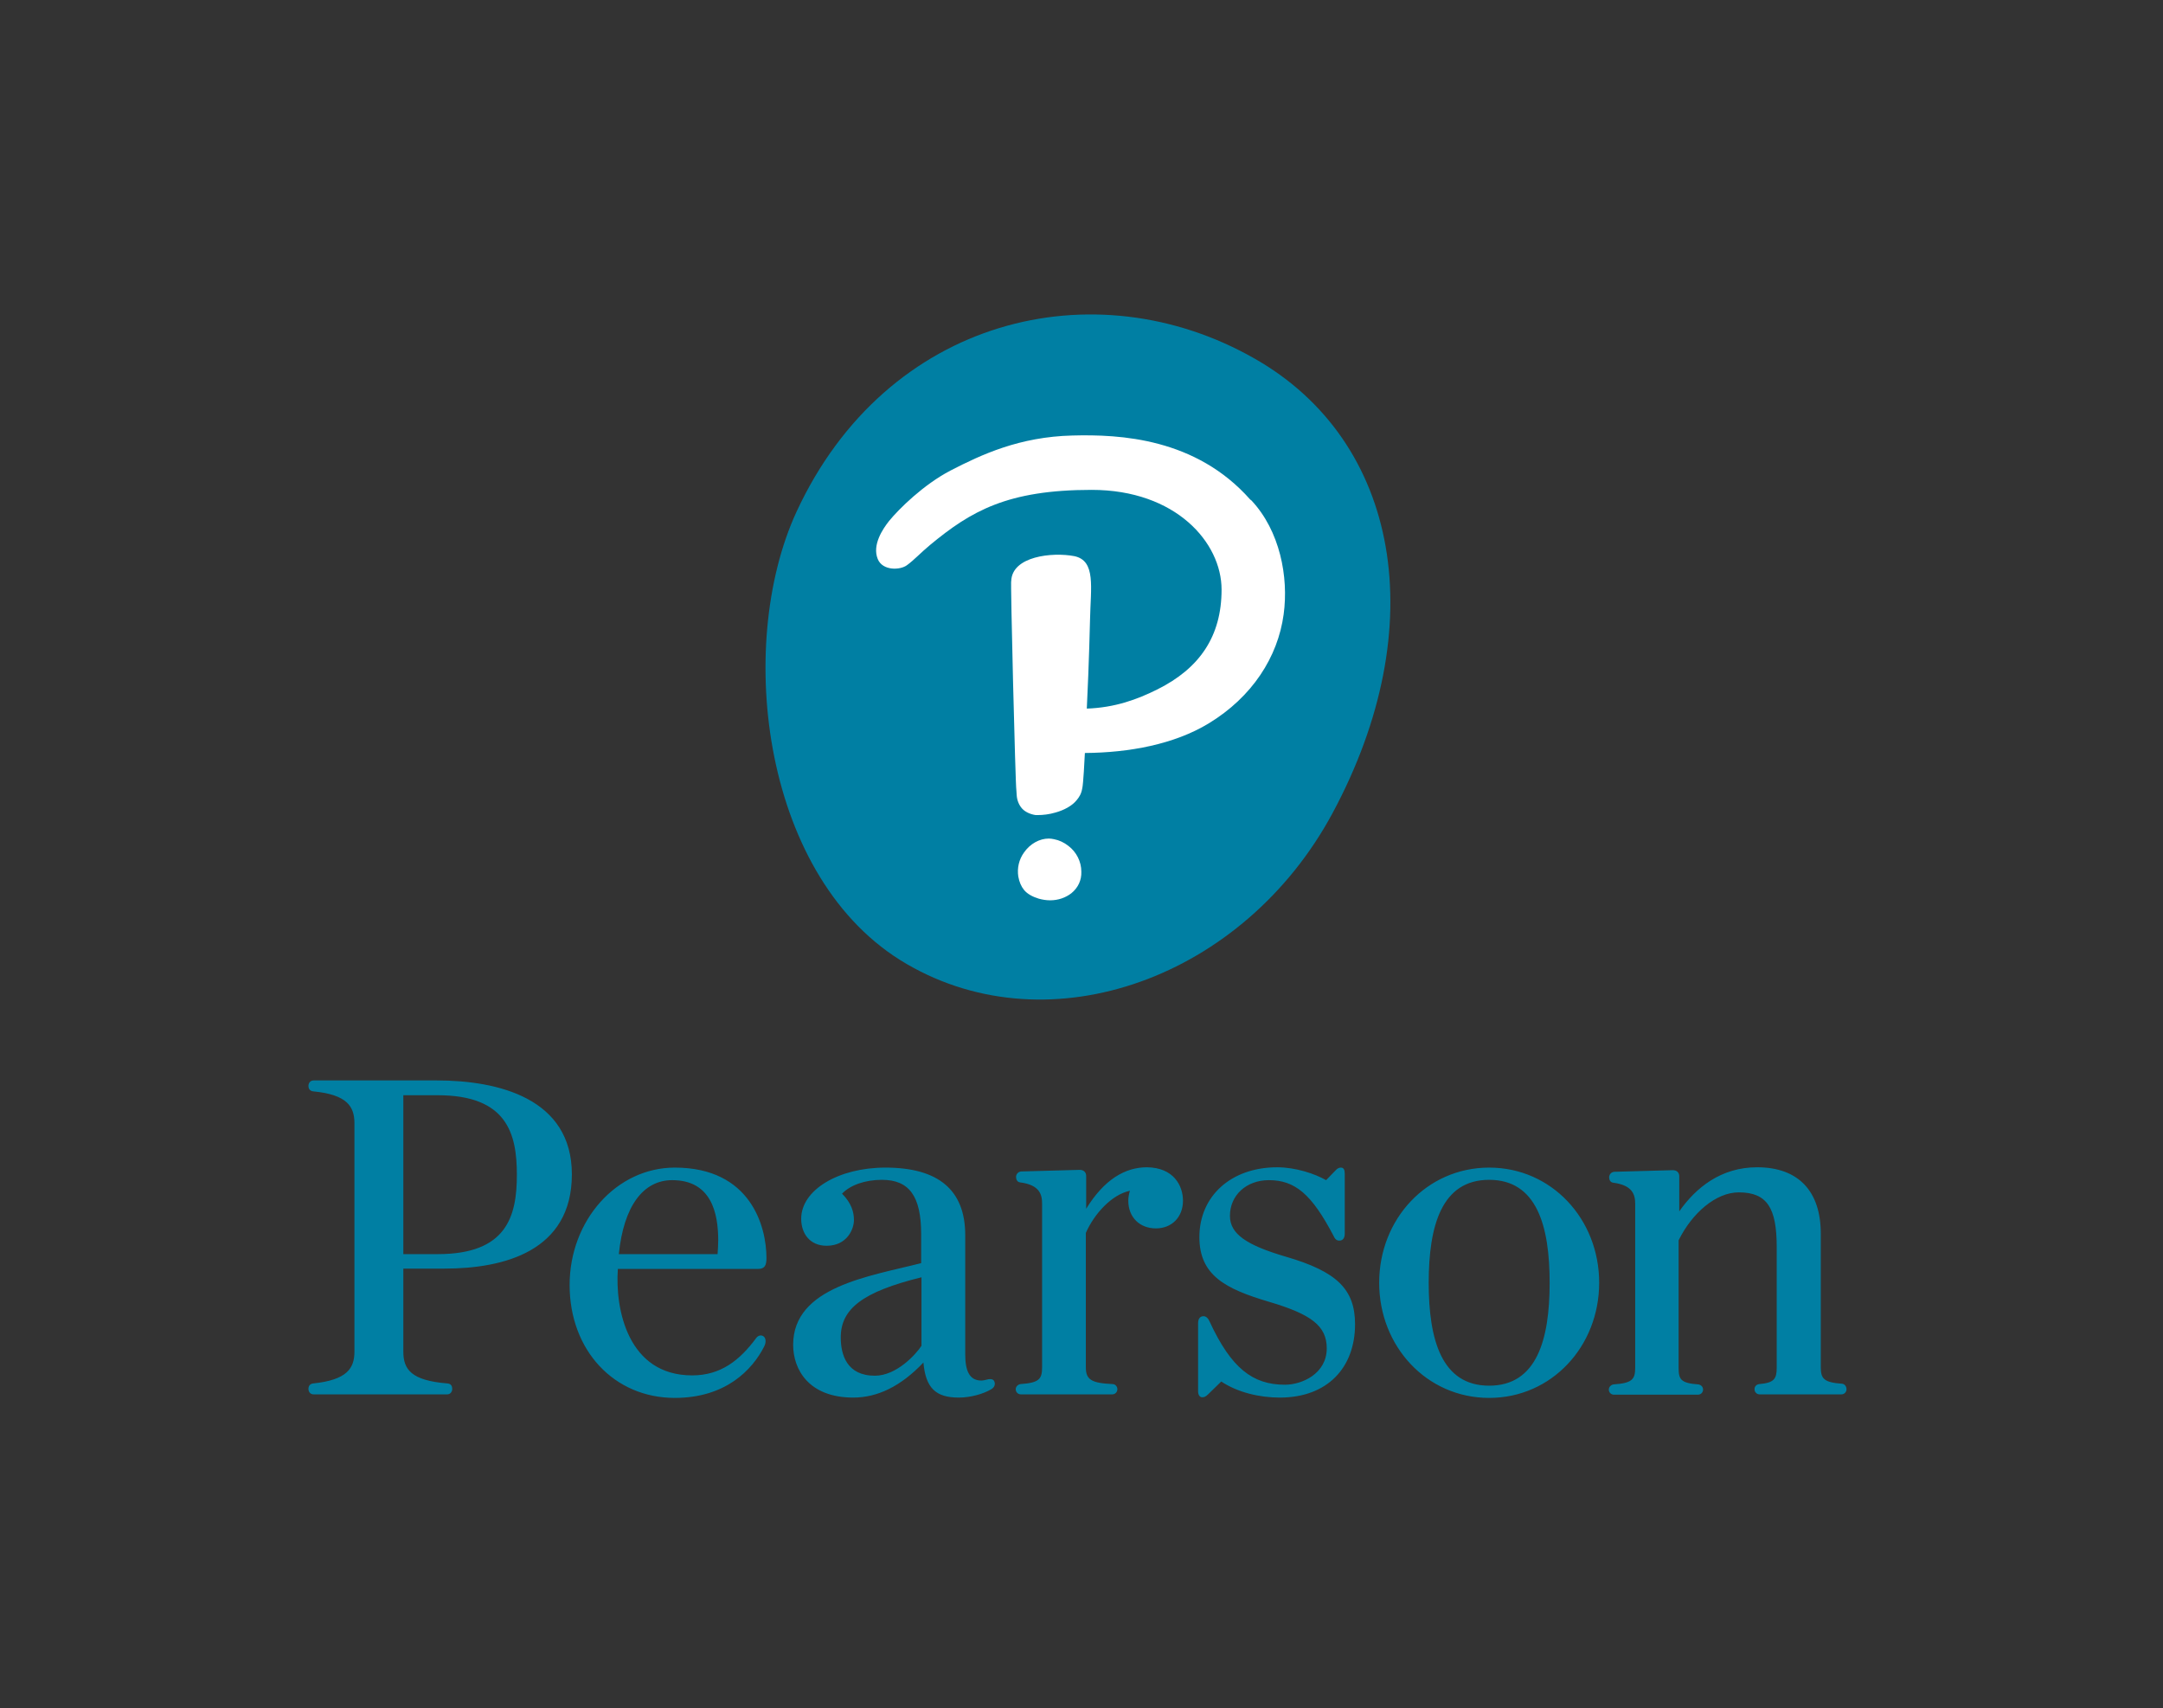
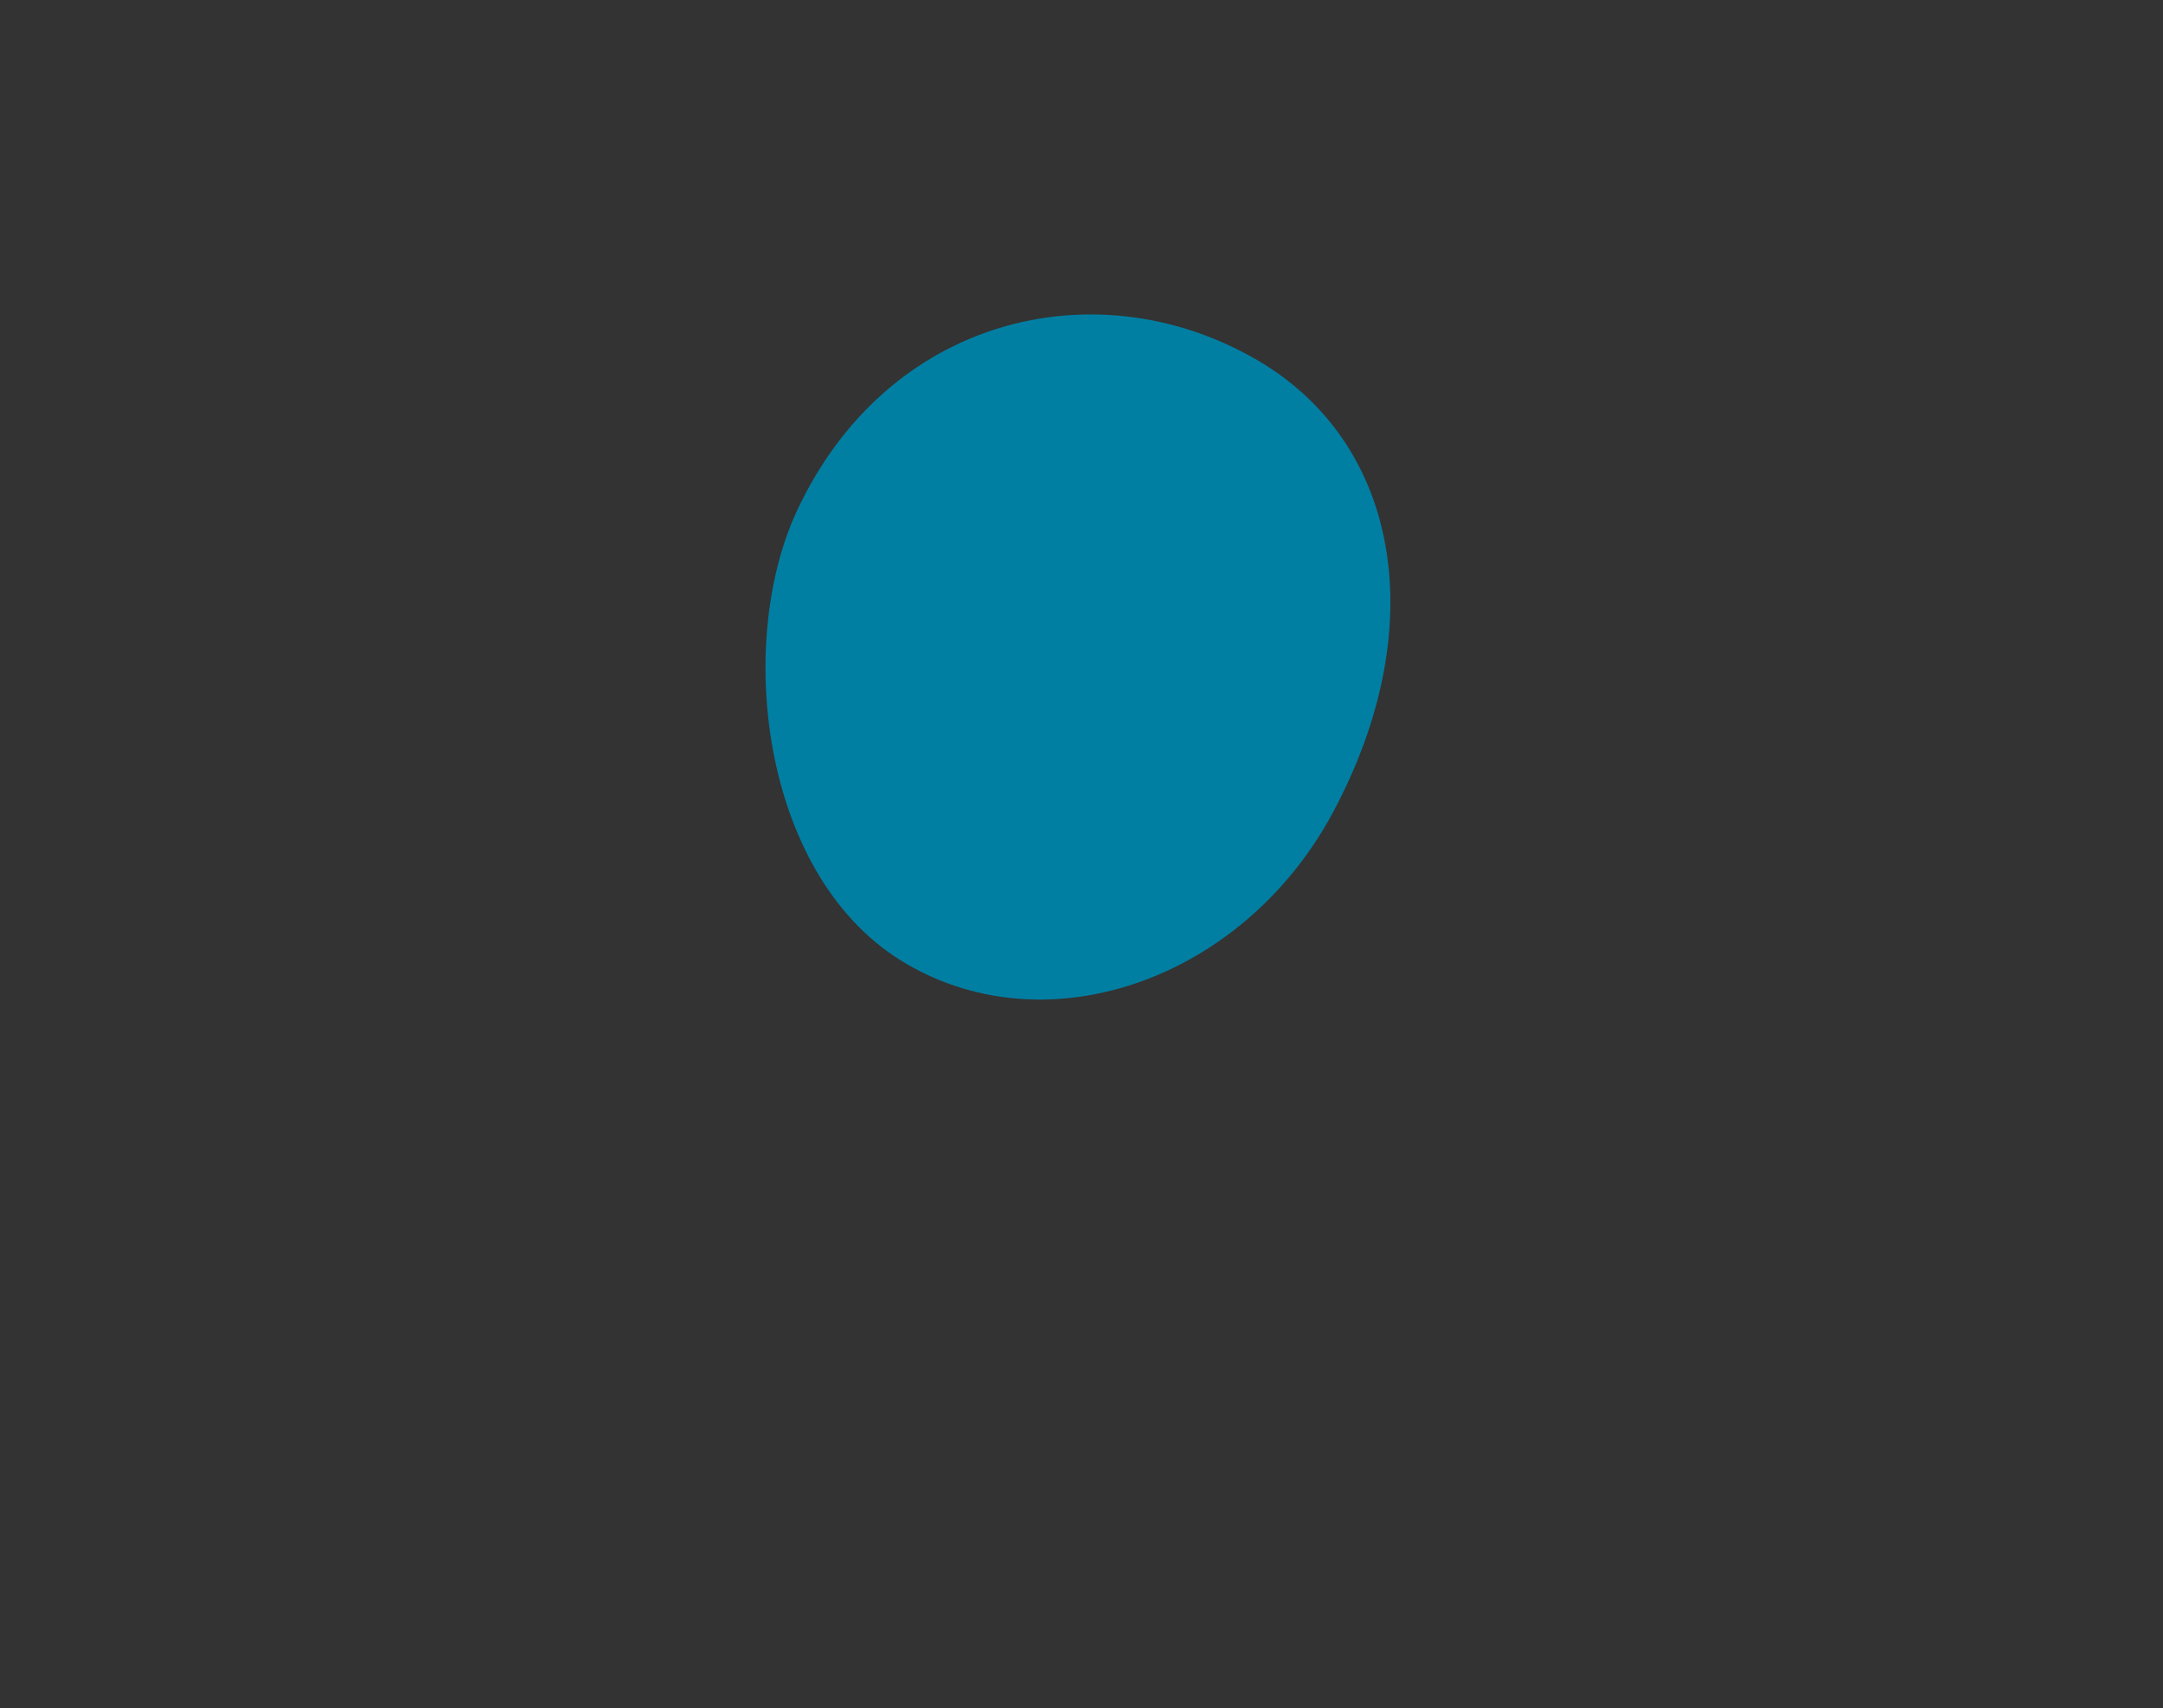
<svg xmlns="http://www.w3.org/2000/svg" version="1.1" id="Logo" x="0px" y="0px" viewBox="0 0 672.5 531" style="enable-background:new 0 0 672.5 531;" xml:space="preserve">
  <rect x="0" y="0" width="672.5" height="531" fill="#333333" stroke="none" />
  <style type="text/css">
	.st0{fill:#007FA3;}
	.st1{fill:#FFFFFF;}
</style>
  <g id="XMLID_39_">
    <path id="XMLID_407_" class="st0" d="M390.1,111.5c45,25.6,55.5,83.1,24.2,141.3c-27.5,51.1-87.6,73-132.4,46.9   c-44.8-26-53.5-98.7-34.3-140.5C275.6,98.6,340.4,83.1,390.1,111.5" />
-     <path id="XMLID_404_" class="st1" d="M389.1,155.6c8.8,9.4,11.6,23.7,10,35.4c-1.8,13.3-9.8,25.7-23.3,33.9   c-10.7,6.5-24.7,9.1-38.5,9.2c-0.1,2.2-0.5,9.7-0.8,10.9c-0.3,1.8-0.9,2.7-1.7,3.7c-1.5,1.9-4.1,3.2-6.6,3.9c-2,0.6-4,0.8-5.5,0.8   c-0.2,0-0.5,0-0.7,0c-1.5-0.2-3.2-0.9-4.2-2s-1.6-2.6-1.7-4.2l-0.1-1.5c-0.3-1.3-1.9-66.1-1.6-65c0.2-7.8,12.8-9.1,19.6-7.8   c6.8,1.4,5.1,9.7,4.9,19.8c0,0-0.3,13.4-1,27.6c8.7-0.3,15.6-2.8,22-6c13-6.5,19.9-16.4,19.9-31s-14.2-31-40.4-31   c-26.2,0-37.5,6.6-50.2,17.1c-2.9,2.4-5.1,4.8-7.2,6.3c-2.1,1.6-7.6,1.8-9.1-1.9c-1.8-4.4,1.6-9.4,3.5-11.8   c3.1-3.8,10.7-11.3,19.1-15.7c9.7-5,21.5-10.5,37.9-10.9c14.9-0.4,38.4,0.8,55.3,19.9 M332.2,263c-1.4-1.1-2.9-1.8-4.5-2.1   c-0.5-0.1-1.1-0.2-1.6-0.2c-2.9,0-5.8,1.6-7.7,4.3c-1.6,2.2-2.2,4.9-1.8,7.5c0.3,1.7,0.9,3.1,1.8,4.2c1,1.2,2.6,2.1,4.6,2.7   c1.1,0.3,2.3,0.5,3.5,0.5l0,0c2.5,0,4.8-0.8,6.6-2.2c2.1-1.7,3.2-4.1,3.1-6.7C336.2,267.9,334.7,264.9,332.2,263" />
  </g>
-   <path class="st0" d="M307.3,428.8c-0.8,0.2-1.6,0.4-2.2,0.4c-3.8,0-5-3.2-5-8.2v-37c0-14-8.3-21-24.8-21c-14.7,0-26.2,7-26.2,15.9  c0,4.6,2.7,8.4,7.9,8.4c6.3,0,8.5-5.1,8.5-8c0-2.5-0.8-5.3-3.7-8.2c2.6-2.7,7.2-4.3,12.4-4.3c8.5,0,12.2,5.1,12.2,16.9v9  c-16,4.1-39.8,7.3-39.8,25.4c0,7.7,4.9,16.4,18.7,16.4c7.5,0,14.8-3.5,21.8-10.9c0.7,7.9,3.8,10.9,11,10.9c3.6,0,7.6-1.1,10.1-2.6  c0.9-0.5,1.3-1.4,1-2.3C308.9,428.7,308,428.7,307.3,428.8z M286.5,418.4c-1.7,2.6-7.7,9.3-14.5,9.3c-8.7,0-10.6-6.5-10.6-11.9  c0-8.9,6.8-14.2,25.1-18.7V418.4z M367.8,373.3c0,5.1-3.5,8.6-8.4,8.6c-5.1,0-8.6-3.5-8.6-8.6c0-1,0.2-2.1,0.5-3.1  c-5.7,1.2-11.1,7.2-13.7,13.1v41.8c0,3.8,1.7,4.9,8.3,5.2c0.8,0,1.5,0.7,1.5,1.6s-0.7,1.6-1.6,1.6h-28.4c-0.9,0-1.6-0.7-1.6-1.6  c0-0.8,0.7-1.5,1.5-1.6c5.7-0.4,6.7-1.5,6.7-5.2v-50.9c0-2.9-0.8-5.8-6.8-6.6c-1-0.1-1.3-1-1.3-1.7s0.5-1.6,1.6-1.7l18.2-0.5  c1.3,0,2,0.8,2,1.9v10.2c5.6-9.1,12.1-12.9,18.9-12.9C364.9,363,367.8,368.6,367.8,373.3z M574.1,431.9c0,0.9-0.7,1.6-1.6,1.6h-25.4  c-0.9,0-1.6-0.7-1.6-1.6s0.6-1.5,1.5-1.6c4.6-0.4,5.4-1.6,5.4-5.1v-37.5c0-12.2-3-17-11.8-17c-7.1,0-14.5,6.4-18.7,14.9v39.6  c0,3.6,0.6,4.8,6.1,5.2c0.8,0.1,1.5,0.7,1.5,1.6s-0.7,1.6-1.6,1.6h-26.1c-0.9,0-1.6-0.7-1.6-1.6c0-0.8,0.7-1.5,1.5-1.6  c5.7-0.4,6.7-1.5,6.7-5.2v-50.9c0-2.9-0.8-5.8-6.8-6.6c-1-0.1-1.3-1-1.3-1.7s0.5-1.6,1.6-1.7l18.2-0.5c1.3,0,2,0.8,2,1.9v10.9  c5.2-7.4,13-13.7,24.2-13.7c12.9,0,19.8,7.5,19.8,20.6V425c0,3.6,0.9,4.8,6.7,5.2C573.5,430.3,574.1,431,574.1,431.9z M463,363  c-19.4,0-34.2,16-34.2,35.8s14.8,35.8,34.2,35.8s34.2-16,34.2-35.8S482.4,363,463,363z M463,430.8c-14.8,0-18.8-14.3-18.8-32  s4-32,18.8-32s18.8,14.3,18.8,32S477.8,430.8,463,430.8z M97.4,339.3c10.5,1,12.8,4.7,12.8,9.9v71c0,5.2-2.3,8.8-12.8,9.9  c-1.1,0.1-1.5,0.9-1.5,1.7c0,0.8,0.5,1.7,1.6,1.7H139c1.1,0,1.6-0.9,1.6-1.7c0-0.8-0.3-1.6-1.5-1.7c-11.3-0.9-13.7-4.4-13.7-9.9  v-25.8h12.8c18.3,0,39.6-5.3,39.6-29.3c0-23.6-22.8-29.2-42-29.2H97.5c-1.1,0-1.6,0.9-1.6,1.7C95.9,338.4,96.3,339.2,97.4,339.3z   M125.4,340.5h10.7c21.5,0,24.6,11.9,24.6,24.7c0,12.9-3.1,24.7-24.6,24.7h-10.7C125.4,389.9,125.4,340.5,125.4,340.5z M209.8,363  c-18.1,0-32.7,16.4-32.7,36.5c0,20.3,13.8,35.1,32.7,35.1c15.8,0,24.1-8.7,27.8-16c0.7-1.4,0.5-2.7-0.3-3.2s-1.7-0.1-2.2,0.6  c-5.1,6.9-11,11.6-19.9,11.6c-20,0-24-20.6-23.1-33.1h43.6c2.2,0,2.6-1.3,2.6-3.4C238.3,381.3,233.4,363,209.8,363 M192.4,389.9  c1.5-14.8,7.5-23,16.6-23c12.2,0,14.3,10.3,14.3,18.7c0,1.5-0.1,2.8-0.2,4.3H192.4z M421.3,411.7c0,13.5-8.6,22.8-23.4,22.8  c-6.3,0-13.1-1.6-18.2-5l-4.1,4c-0.7,0.7-1.2,0.9-1.8,0.9c-0.8,0-1.3-0.7-1.3-1.9v-21.1c0-1.4,0.6-2.2,1.7-2.2  c0.9,0,1.5,0.8,1.9,1.7c6.7,14.5,13.4,19.6,23.4,19.6c5.4,0,13-3.5,13-11.3c0-7-4.8-10.6-18-14.5c-13.5-4-21.6-8.2-21.6-20.1  c0-12.7,9.8-21.7,24.2-21.7c5.7,0,11.7,2,15.2,4l2.9-3c0.6-0.7,1.2-0.9,1.7-0.9c0.9,0,1.2,0.7,1.2,2v18.5c0,1.4-0.6,2.2-1.7,2.2  c-0.9,0-1.4-0.6-1.8-1.5c-6.8-13-12-17.3-20.1-17.3c-7,0-12.1,4.7-12.1,11.1c0,5.6,5.1,9.1,17.4,12.7  C415.6,395.3,421.3,400.8,421.3,411.7z" />
</svg>